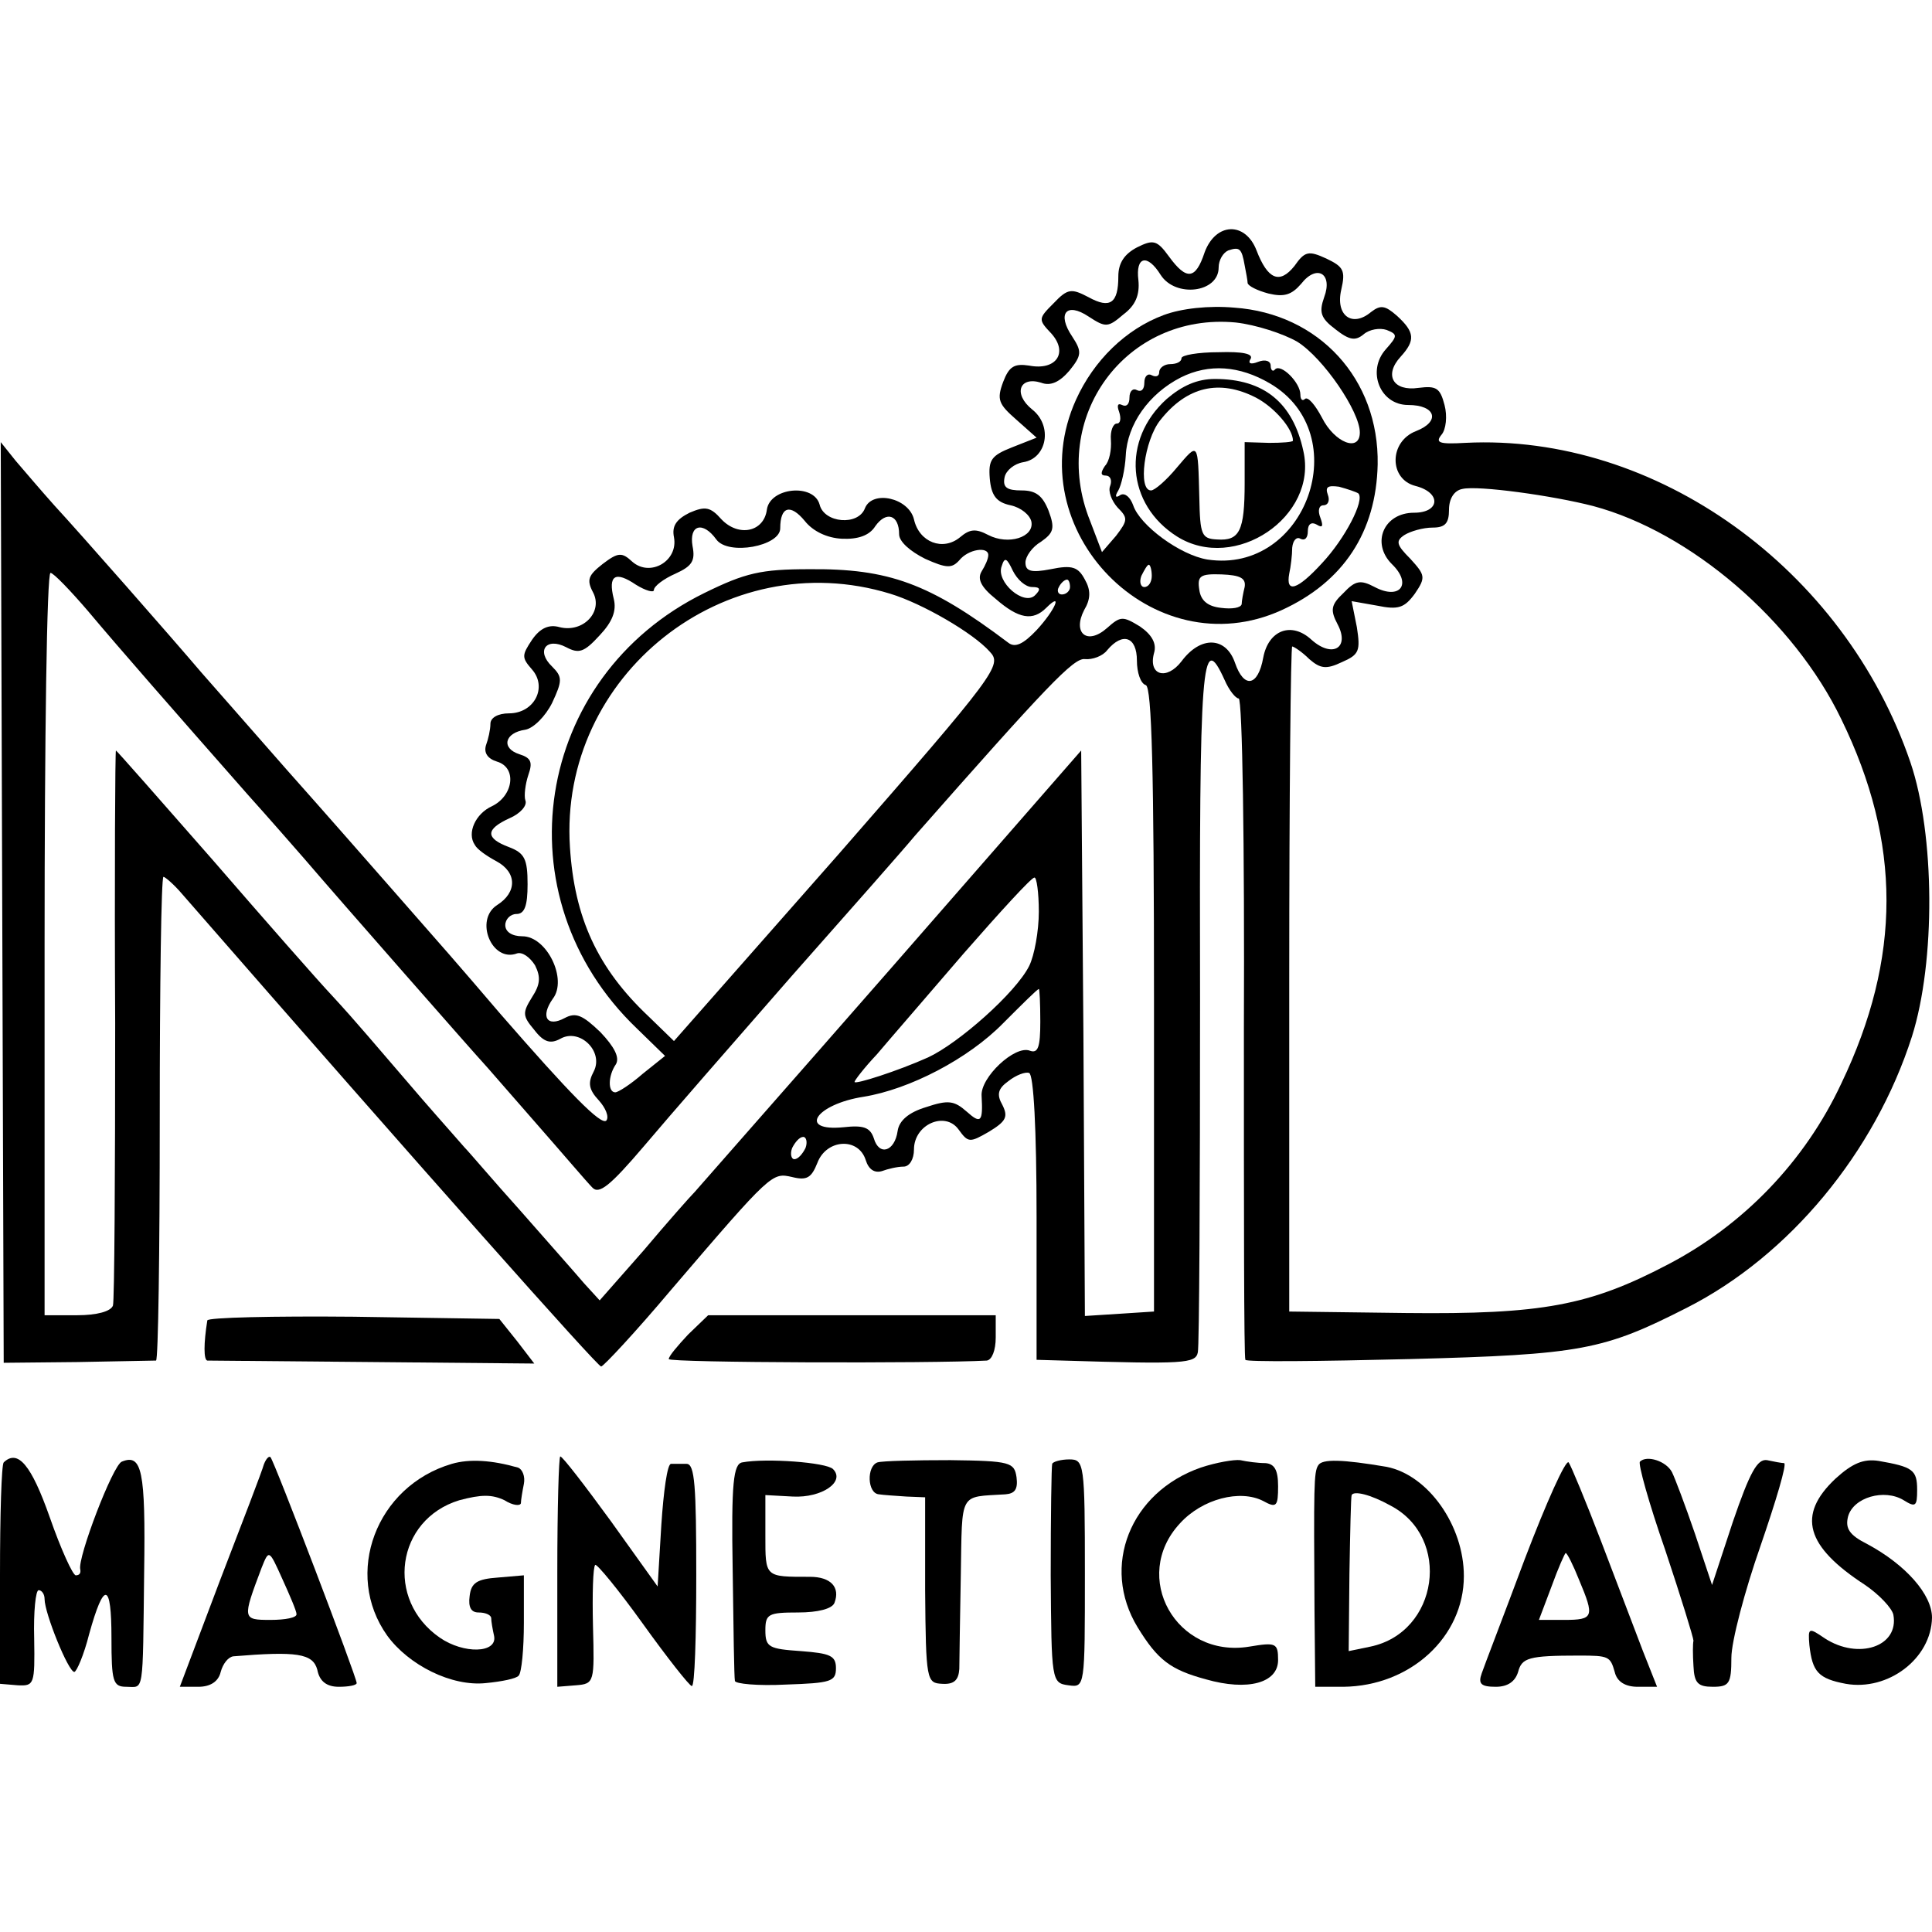
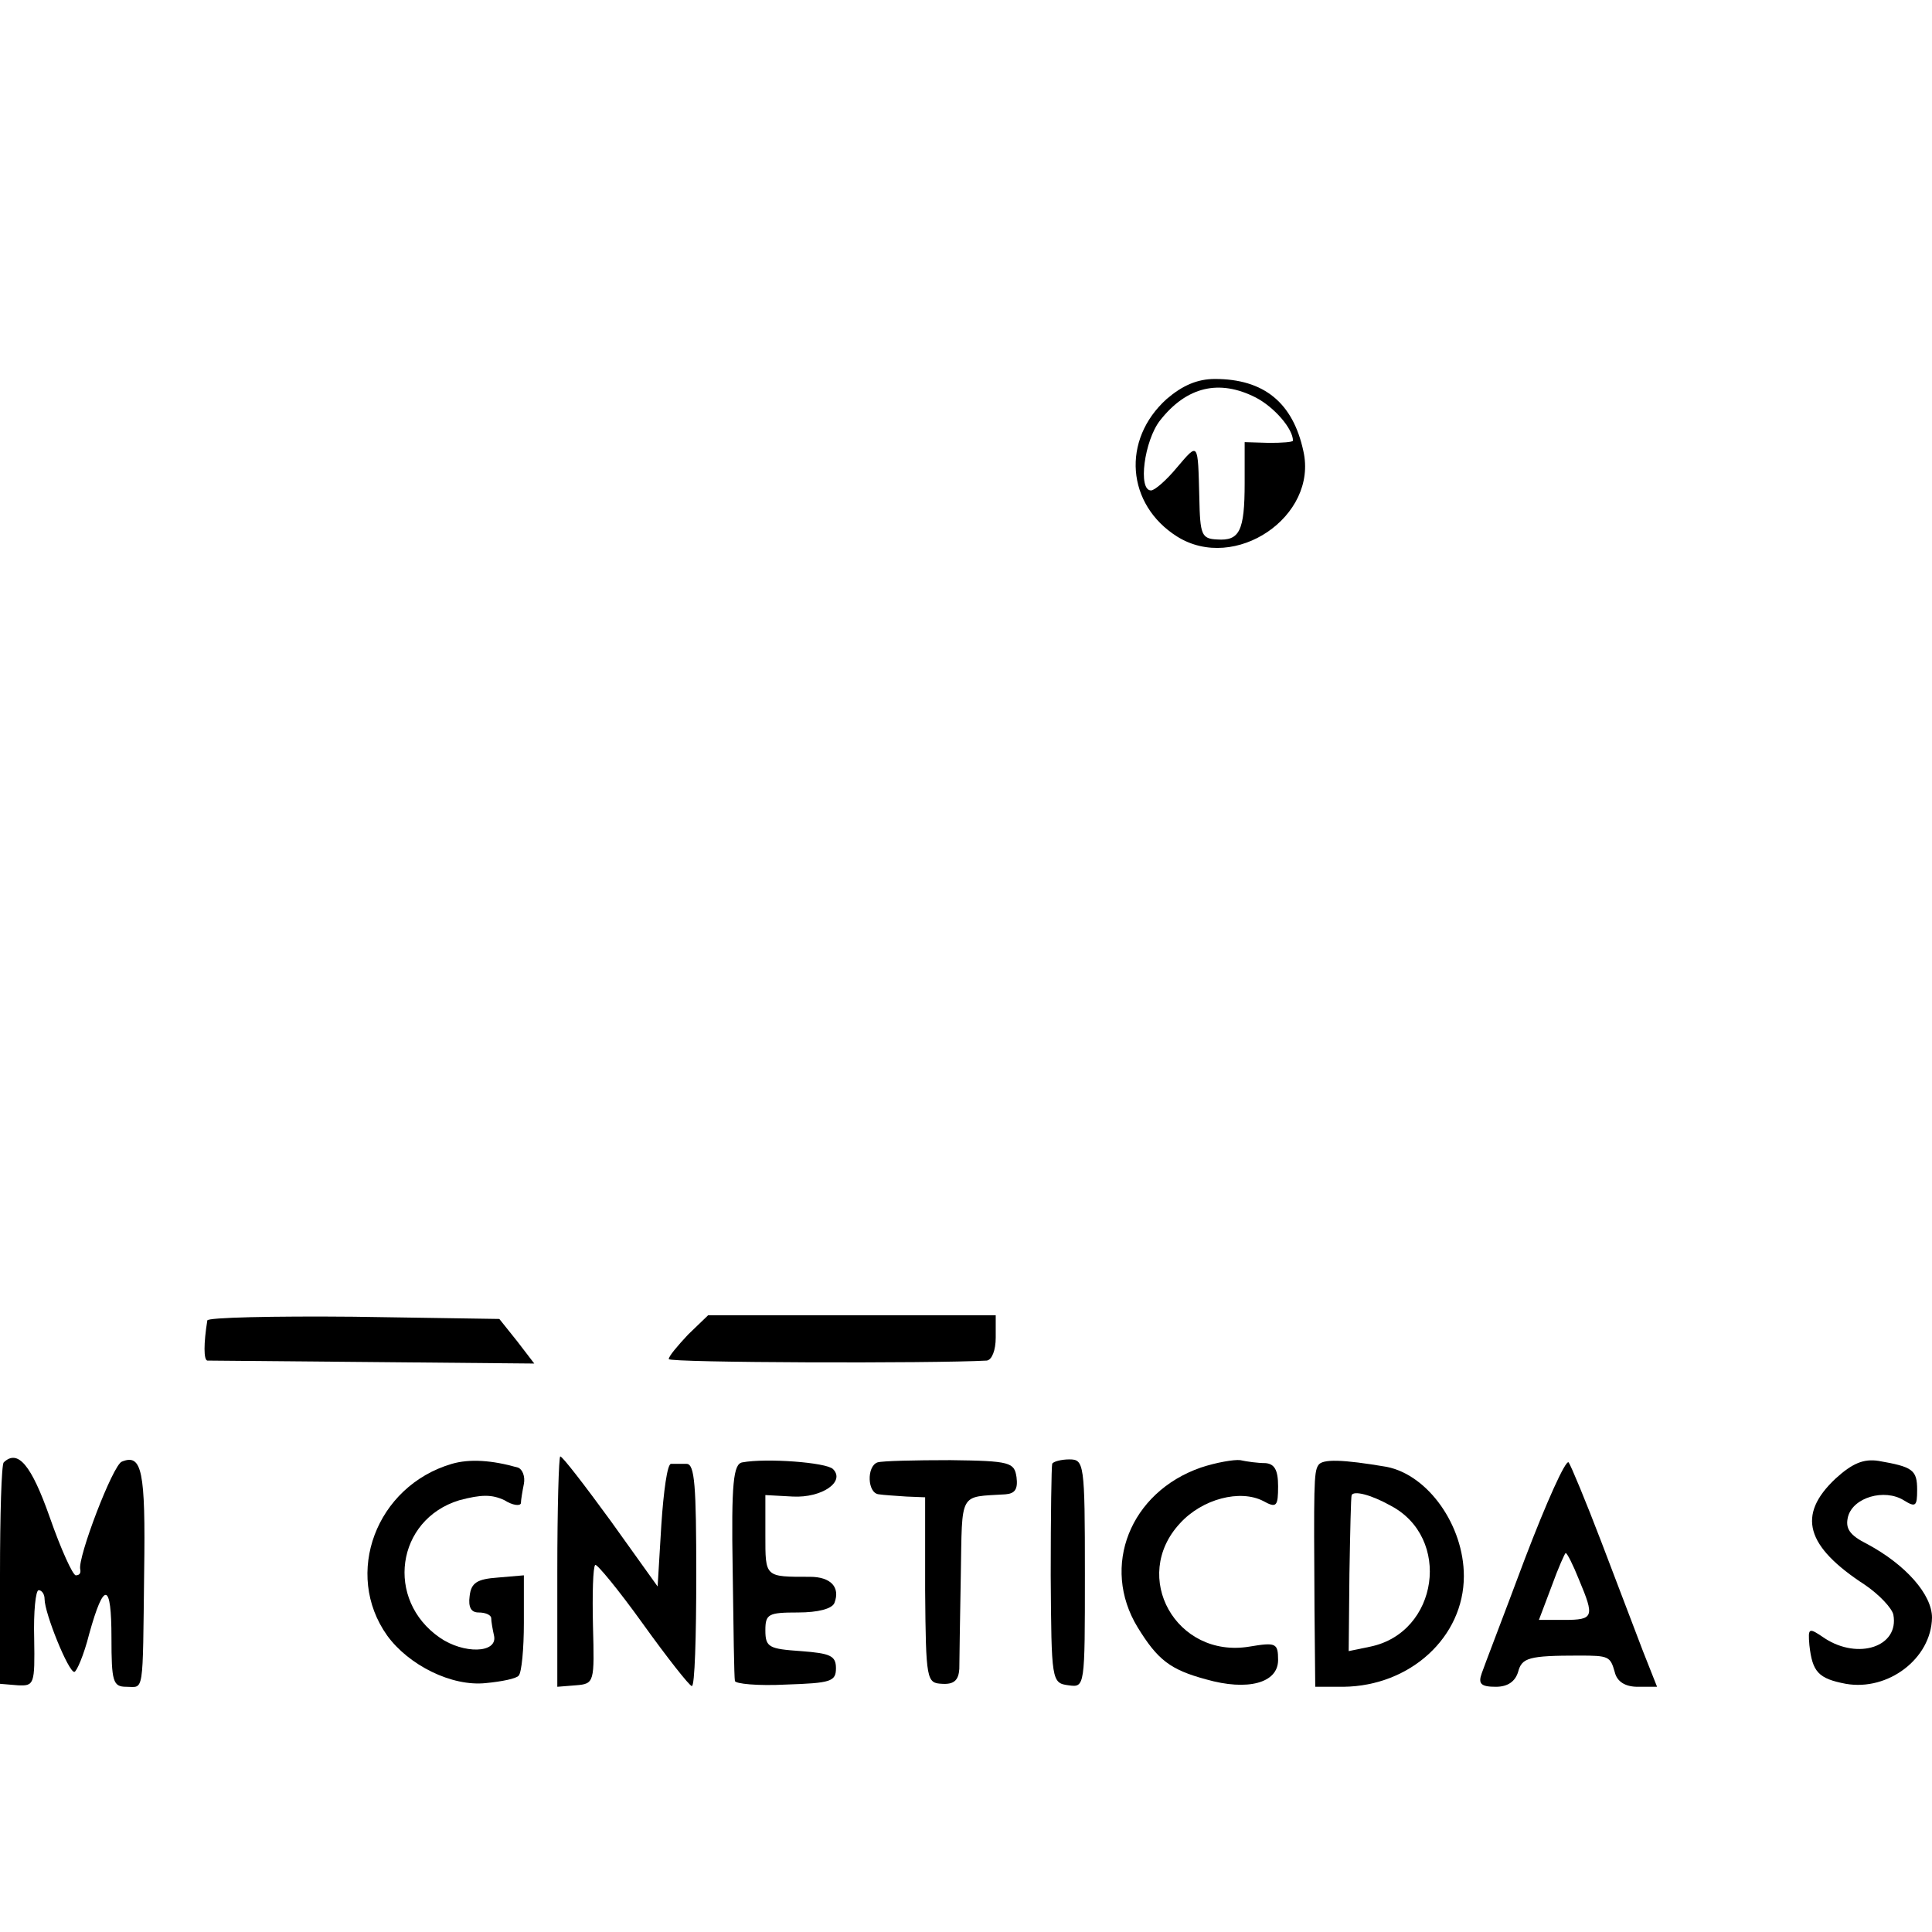
<svg xmlns="http://www.w3.org/2000/svg" version="1.0" width="260pt" height="260pt" viewBox="0 0 260 260" preserveAspectRatio="xMidYMid meet">
  <g transform="translate(0,260) scale(0.1,-0.1)" fill="#000000" stroke="none">
-     <path d="M1621 2260 c-12 -36 -24 -38 -48 -5 -16 22 -21 23 -43 12 -17 -9 -25 -21 -25 -39 0 -36 -11 -44 -40 -28 -23 12 -28 12 -47 -8 -21 -21 -21 -22 -3 -41 23 -26 6 -50 -30 -43 -20 3 -27 -1 -35 -22 -9 -24 -6 -30 18 -51 l27 -24 -33 -13 c-28 -11 -32 -17 -30 -42 2 -23 9 -32 28 -36 14 -3 26 -13 28 -22 4 -21 -31 -32 -58 -18 -17 9 -25 8 -38 -3 -23 -19 -55 -7 -62 24 -7 29 -56 40 -66 15 -9 -24 -55 -20 -61 5 -8 29 -67 23 -71 -7 -4 -30 -38 -37 -61 -13 -15 17 -22 18 -43 9 -18 -9 -24 -18 -21 -33 6 -32 -32 -54 -56 -33 -14 13 -19 13 -40 -3 -19 -15 -22 -21 -13 -38 14 -26 -13 -55 -45 -47 -14 4 -26 -1 -37 -17 -14 -21 -14 -24 0 -40 21 -24 3 -59 -31 -59 -15 0 -25 -6 -25 -14 0 -8 -3 -21 -6 -29 -3 -10 2 -18 15 -22 27 -8 22 -46 -7 -60 -22 -10 -34 -36 -23 -52 3 -6 16 -15 29 -22 28 -15 28 -42 1 -59 -31 -20 -7 -78 27 -65 7 2 17 -5 24 -16 8 -16 7 -26 -4 -43 -13 -21 -13 -25 3 -44 13 -17 22 -19 35 -12 26 15 59 -17 45 -44 -8 -15 -7 -24 7 -39 9 -10 14 -22 10 -27 -7 -7 -49 36 -143 144 -23 27 -54 63 -68 79 -15 17 -50 57 -78 89 -29 33 -92 105 -141 160 -49 56 -101 115 -115 131 -40 47 -162 186 -198 225 -17 19 -40 46 -52 60 l-20 25 2 -619 2 -620 100 1 c55 1 102 2 105 2 3 1 5 147 5 326 0 179 2 325 5 325 2 0 14 -10 25 -23 327 -375 560 -637 564 -636 3 0 46 46 94 103 136 159 136 158 163 152 20 -5 26 -1 34 19 12 32 55 35 65 4 4 -13 12 -18 22 -15 8 3 21 6 29 6 8 0 14 10 14 23 0 34 42 52 60 27 13 -18 15 -18 41 -3 23 14 26 20 18 36 -8 14 -6 22 8 32 10 8 23 13 28 11 6 -2 10 -75 10 -194 l0 -192 35 -1 c164 -5 179 -4 182 11 2 8 3 221 3 473 -1 460 2 500 33 432 6 -14 15 -25 19 -25 5 0 8 -199 7 -443 0 -243 0 -444 2 -447 1 -3 100 -2 221 1 231 6 261 12 373 69 138 70 253 209 303 365 32 101 31 272 -2 369 -89 261 -343 443 -599 430 -35 -2 -41 0 -32 11 6 7 8 25 4 40 -6 23 -11 26 -35 23 -34 -5 -47 17 -24 42 20 22 19 33 -5 55 -16 14 -22 15 -35 5 -25 -21 -48 -5 -40 30 6 26 3 31 -20 42 -24 11 -29 10 -43 -10 -20 -25 -36 -18 -51 21 -15 39 -55 38 -70 -3z m54 -17 c2 -10 4 -21 4 -24 1 -4 13 -10 28 -14 21 -5 31 -2 44 13 21 27 43 14 31 -18 -7 -20 -5 -28 15 -43 19 -15 27 -16 38 -7 8 7 22 9 31 6 15 -6 15 -8 -1 -26 -26 -29 -8 -75 30 -75 37 0 44 -22 11 -35 -37 -14 -37 -65 -1 -74 35 -9 33 -36 -2 -36 -41 0 -58 -41 -30 -69 28 -27 11 -49 -23 -31 -19 10 -26 9 -42 -8 -17 -16 -18 -23 -8 -42 17 -32 -7 -46 -35 -21 -27 25 -58 13 -65 -24 -7 -39 -26 -42 -38 -7 -12 35 -46 37 -72 2 -20 -26 -45 -19 -37 11 4 13 -3 25 -19 36 -23 14 -26 14 -44 -2 -27 -24 -47 -7 -31 24 9 15 9 27 1 41 -9 17 -17 20 -46 14 -26 -5 -34 -3 -34 9 0 8 9 21 21 28 17 12 19 18 10 42 -8 20 -17 27 -36 27 -20 0 -26 4 -23 18 2 9 13 18 25 20 32 5 40 49 12 71 -26 21 -17 45 12 36 13 -5 25 1 38 16 17 21 17 26 4 46 -21 31 -8 47 22 27 23 -15 26 -15 47 3 16 12 22 26 20 46 -4 32 12 36 30 7 20 -31 78 -24 78 10 0 10 6 20 13 23 15 5 18 3 22 -20z m469 -324 c131 -35 270 -154 334 -287 81 -166 81 -321 0 -490 -49 -105 -132 -191 -234 -244 -105 -55 -169 -67 -352 -65 l-157 2 0 448 c0 246 2 447 4 447 2 0 13 -7 23 -17 15 -13 23 -14 44 -4 23 10 25 15 20 47 l-7 35 34 -6 c29 -6 37 -3 51 16 15 22 14 25 -6 47 -19 19 -20 24 -8 32 8 5 25 10 38 10 17 0 22 6 22 24 0 15 7 26 18 28 21 5 122 -9 176 -23z m-1011 -44 c21 -1 37 4 45 17 15 21 32 15 32 -11 0 -10 15 -23 35 -33 29 -13 36 -13 46 -2 12 15 39 19 39 7 0 -5 -4 -14 -9 -22 -6 -10 -1 -21 19 -37 31 -27 50 -30 68 -12 23 23 12 -3 -13 -30 -18 -19 -29 -24 -38 -17 -106 80 -161 100 -268 99 -65 0 -86 -5 -141 -32 -230 -113 -276 -409 -91 -586 l38 -37 -30 -24 c-16 -14 -33 -25 -37 -25 -10 0 -10 22 1 38 5 9 -2 23 -21 43 -24 23 -33 27 -48 19 -24 -13 -33 2 -16 26 20 26 -8 84 -41 84 -14 0 -23 6 -23 15 0 8 7 15 15 15 11 0 15 11 15 40 0 34 -4 42 -25 50 -32 12 -32 24 1 39 14 6 24 17 21 24 -2 6 0 22 4 34 6 17 4 23 -12 28 -25 8 -20 29 8 33 11 2 27 18 36 36 14 30 14 35 0 49 -22 21 -8 40 19 26 17 -9 24 -7 45 16 17 18 23 33 19 49 -8 32 2 38 30 19 13 -8 24 -11 24 -7 0 5 13 15 29 22 22 10 27 17 23 37 -5 29 14 34 32 9 16 -22 86 -9 86 15 0 30 14 33 33 10 11 -14 30 -23 50 -24z m256 -65 c11 0 12 -3 4 -11 -15 -15 -53 18 -45 39 4 13 7 11 15 -6 6 -12 17 -22 26 -22z m-1270 -33 c42 -50 112 -130 215 -247 27 -30 61 -69 75 -85 47 -55 236 -270 241 -275 3 -3 34 -39 70 -80 36 -41 70 -81 77 -88 9 -10 24 2 70 56 32 38 121 140 198 228 77 87 152 172 166 189 178 202 214 240 229 238 10 -1 24 4 30 12 21 25 40 18 40 -14 0 -16 5 -31 12 -33 8 -3 11 -115 11 -424 l0 -419 -46 -3 -47 -3 -2 380 -3 381 -255 -292 c-140 -160 -260 -296 -265 -302 -6 -6 -37 -41 -69 -79 l-59 -67 -21 23 c-11 13 -50 57 -86 98 -36 40 -69 79 -75 85 -5 6 -31 35 -57 65 -69 80 -86 101 -121 139 -18 19 -90 101 -161 183 -71 81 -129 147 -130 147 -1 0 -2 -165 -1 -367 0 -203 -1 -374 -3 -380 -3 -8 -22 -13 -48 -13 l-44 0 0 500 c0 275 3 500 8 499 4 0 27 -24 51 -52z m1079 24 c43 -13 112 -53 134 -78 17 -18 10 -28 -203 -272 l-222 -252 -34 33 c-69 65 -100 133 -106 228 -15 231 209 409 431 341z m242 9 c0 -5 -5 -10 -11 -10 -5 0 -7 5 -4 10 3 6 8 10 11 10 2 0 4 -4 4 -10z m-42 -437 c0 -26 -6 -59 -13 -73 -18 -36 -95 -104 -136 -123 -40 -18 -99 -37 -99 -33 0 2 13 19 30 37 16 19 69 80 117 136 49 56 91 102 95 102 3 1 6 -20 6 -46z m2 -148 c0 -34 -3 -43 -14 -39 -20 8 -67 -36 -65 -61 2 -35 -1 -38 -20 -21 -17 15 -25 16 -55 6 -23 -7 -36 -18 -38 -32 -4 -28 -25 -34 -32 -10 -5 15 -14 18 -41 15 -62 -6 -37 31 27 41 62 10 141 51 188 99 25 25 46 46 48 46 1 1 2 -19 2 -44z m-316 -170 c-4 -8 -10 -15 -15 -15 -4 0 -6 7 -3 15 4 8 10 15 15 15 4 0 6 -7 3 -15z" />
-     <path d="M1566 2176 c-51 -19 -94 -61 -118 -114 -79 -175 104 -362 277 -283 83 38 127 105 129 196 2 115 -79 203 -193 211 -34 3 -71 -1 -95 -10z m180 -36 c35 -22 84 -94 84 -122 0 -27 -34 -14 -51 20 -9 17 -19 29 -23 25 -3 -3 -6 -1 -6 6 0 16 -26 42 -34 34 -3 -4 -6 -1 -6 5 0 6 -7 9 -17 5 -10 -4 -14 -2 -10 4 4 7 -11 10 -43 9 -28 0 -50 -4 -50 -8 0 -5 -7 -8 -15 -8 -8 0 -15 -5 -15 -11 0 -5 -4 -7 -10 -4 -5 3 -10 -1 -10 -10 0 -9 -4 -13 -10 -10 -5 3 -10 -1 -10 -10 0 -9 -4 -13 -10 -10 -6 3 -7 -1 -4 -9 3 -9 2 -16 -3 -16 -5 0 -9 -10 -8 -22 1 -13 -2 -29 -8 -35 -6 -9 -6 -13 1 -13 6 0 9 -6 6 -14 -3 -7 2 -20 10 -29 14 -14 14 -17 -2 -38 l-19 -22 -16 42 c-56 139 48 281 196 267 27 -3 64 -15 83 -26z m-37 -56 c116 -68 49 -257 -84 -237 -37 6 -91 46 -100 73 -4 11 -11 17 -17 14 -7 -5 -8 -2 -3 6 4 7 9 28 10 47 2 42 31 83 74 105 38 19 79 16 120 -8z m119 -148 c9 -9 -18 -61 -49 -94 -33 -36 -49 -41 -44 -14 2 9 4 25 4 35 1 10 6 15 11 12 6 -3 10 1 10 10 0 10 5 13 12 9 8 -5 9 -2 5 9 -4 10 -2 17 4 17 6 0 9 6 6 14 -4 11 0 13 15 11 11 -3 23 -7 26 -9z m-278 -111 c0 -8 -4 -15 -10 -15 -5 0 -7 7 -4 15 4 8 8 15 10 15 2 0 4 -7 4 -15z m125 -15 c-2 -8 -4 -19 -4 -23 -1 -5 -13 -7 -28 -5 -18 2 -27 10 -29 24 -3 19 1 22 30 21 25 -1 33 -5 31 -17z" />
    <path d="M1570 2063 c-61 -55 -54 -142 14 -185 78 -49 190 27 170 115 -14 65 -53 97 -119 97 -24 0 -44 -9 -65 -27z m120 2 c25 -13 50 -42 50 -58 0 -2 -15 -3 -32 -3 l-33 1 0 -55 c0 -65 -7 -78 -37 -76 -21 1 -23 6 -24 56 -2 76 -1 75 -30 41 -14 -17 -30 -31 -35 -31 -18 0 -9 67 12 94 36 46 80 56 129 31z" />
    <path d="M279 823 c-5 -31 -5 -53 0 -54 3 0 104 -1 223 -2 l217 -2 -23 30 -24 30 -196 3 c-108 1 -197 -1 -197 -5z" />
    <path d="M926 804 c-14 -15 -26 -29 -26 -33 0 -5 356 -6 428 -2 7 1 12 14 12 31 l0 30 -194 0 -193 0 -27 -26z" />
    <path d="M5 632 c-3 -3 -5 -71 -5 -151 l0 -147 24 -2 c22 -1 23 1 22 63 -1 36 2 65 6 65 4 0 8 -5 8 -12 0 -19 32 -98 40 -98 3 0 13 23 20 51 20 72 30 70 30 -5 0 -59 2 -66 20 -66 24 0 22 -14 24 155 2 136 -3 159 -30 148 -12 -4 -60 -130 -56 -145 1 -5 -1 -8 -6 -8 -4 0 -20 35 -35 78 -25 71 -43 92 -62 74z" />
-     <path d="M355 629 c-2 -8 -29 -78 -59 -156 l-54 -143 25 0 c16 0 27 7 30 20 3 11 10 20 17 21 85 7 107 4 113 -18 3 -16 13 -23 29 -23 13 0 24 2 24 5 0 8 -111 299 -116 304 -2 2 -6 -2 -9 -10z m44 -201 c1 -5 -15 -8 -35 -8 -38 0 -38 1 -12 70 10 25 10 25 28 -15 10 -22 19 -43 19 -47z" />
    <path d="M608 630 c-102 -30 -146 -148 -87 -231 29 -40 87 -69 133 -64 21 2 41 6 44 10 4 4 7 36 7 71 l0 64 -35 -3 c-28 -2 -36 -7 -38 -25 -2 -15 2 -22 12 -22 9 0 16 -3 17 -7 0 -5 2 -16 4 -25 4 -23 -41 -24 -73 -2 -74 51 -59 159 26 185 30 8 44 8 61 0 11 -7 21 -8 22 -4 0 4 2 16 4 26 2 10 -2 20 -8 22 -35 10 -65 12 -89 5z" />
    <path d="M750 485 l0 -155 25 2 c25 2 25 4 23 80 -1 43 0 79 3 82 2 2 31 -33 64 -79 33 -46 63 -84 66 -84 4 -1 6 67 6 149 0 120 -2 150 -13 150 -8 0 -17 0 -21 0 -5 0 -10 -37 -13 -82 l-5 -83 -63 88 c-35 48 -65 87 -68 87 -2 0 -4 -70 -4 -155z" />
    <path d="M999 632 c-12 -2 -15 -27 -13 -145 1 -78 2 -145 3 -149 0 -4 31 -7 69 -5 60 2 67 4 67 22 0 17 -8 20 -47 23 -43 3 -48 5 -48 28 0 22 4 24 44 24 27 0 46 5 49 13 8 21 -5 35 -33 35 -61 0 -60 -1 -60 56 l0 54 37 -2 c39 -2 71 20 54 37 -9 9 -90 15 -122 9z" />
    <path d="M1181 632 c-15 -5 -14 -42 2 -43 6 -1 23 -2 37 -3 l25 -1 0 -125 c1 -122 2 -125 23 -126 16 -1 22 5 23 20 0 11 1 68 2 126 2 114 -3 105 60 109 13 1 17 7 15 23 -3 20 -8 22 -89 23 -48 0 -91 -1 -98 -3z" />
    <path d="M1416 630 c-1 -3 -2 -70 -2 -150 1 -142 1 -145 24 -148 22 -3 22 -3 22 150 0 149 -1 154 -21 154 -11 0 -22 -3 -23 -6z" />
    <path d="M1616 625 c-95 -33 -135 -133 -85 -215 27 -44 44 -57 92 -70 56 -16 97 -5 97 26 0 23 -3 24 -39 18 -98 -16 -160 94 -93 166 30 33 81 46 112 30 18 -10 20 -7 20 20 0 22 -5 30 -17 31 -10 0 -25 2 -34 4 -8 1 -32 -3 -53 -10z" />
    <path d="M1774 628 c-6 -9 -6 -28 -5 -195 l1 -103 38 0 c90 1 162 67 162 149 0 68 -48 136 -104 147 -59 10 -87 11 -92 2z m97 -54 c83 -43 65 -171 -27 -190 l-29 -6 1 104 c1 57 2 104 3 106 3 6 25 1 52 -14z" />
    <path d="M2052 502 c-28 -75 -55 -145 -58 -154 -5 -14 -1 -18 19 -18 16 0 26 7 30 20 5 19 14 22 82 22 40 0 42 -1 48 -22 3 -13 14 -20 31 -20 l26 0 -19 48 c-10 26 -35 92 -56 147 -21 55 -41 103 -44 107 -4 4 -30 -54 -59 -130z m73 -28 c21 -50 20 -54 -20 -54 l-34 0 17 45 c9 25 18 45 19 45 2 0 10 -16 18 -36z" />
-     <path d="M2207 633 c-3 -2 12 -56 34 -119 21 -63 38 -118 38 -122 -1 -4 -1 -19 0 -34 1 -23 6 -28 26 -28 22 0 25 4 25 39 0 22 18 90 39 150 21 61 36 111 32 112 -3 0 -14 2 -23 4 -13 2 -23 -16 -46 -83 l-28 -85 -23 69 c-13 38 -27 75 -31 83 -8 15 -34 23 -43 14z" />
    <path d="M2470 610 c-52 -49 -40 -91 40 -143 19 -13 36 -31 38 -40 8 -43 -47 -61 -92 -32 -22 15 -23 15 -21 -9 4 -36 12 -45 49 -52 57 -10 115 34 116 89 0 31 -35 71 -87 99 -24 12 -30 21 -26 37 7 26 49 38 75 22 16 -10 18 -8 18 14 0 27 -6 31 -52 39 -20 3 -35 -3 -58 -24z" />
  </g>
</svg>